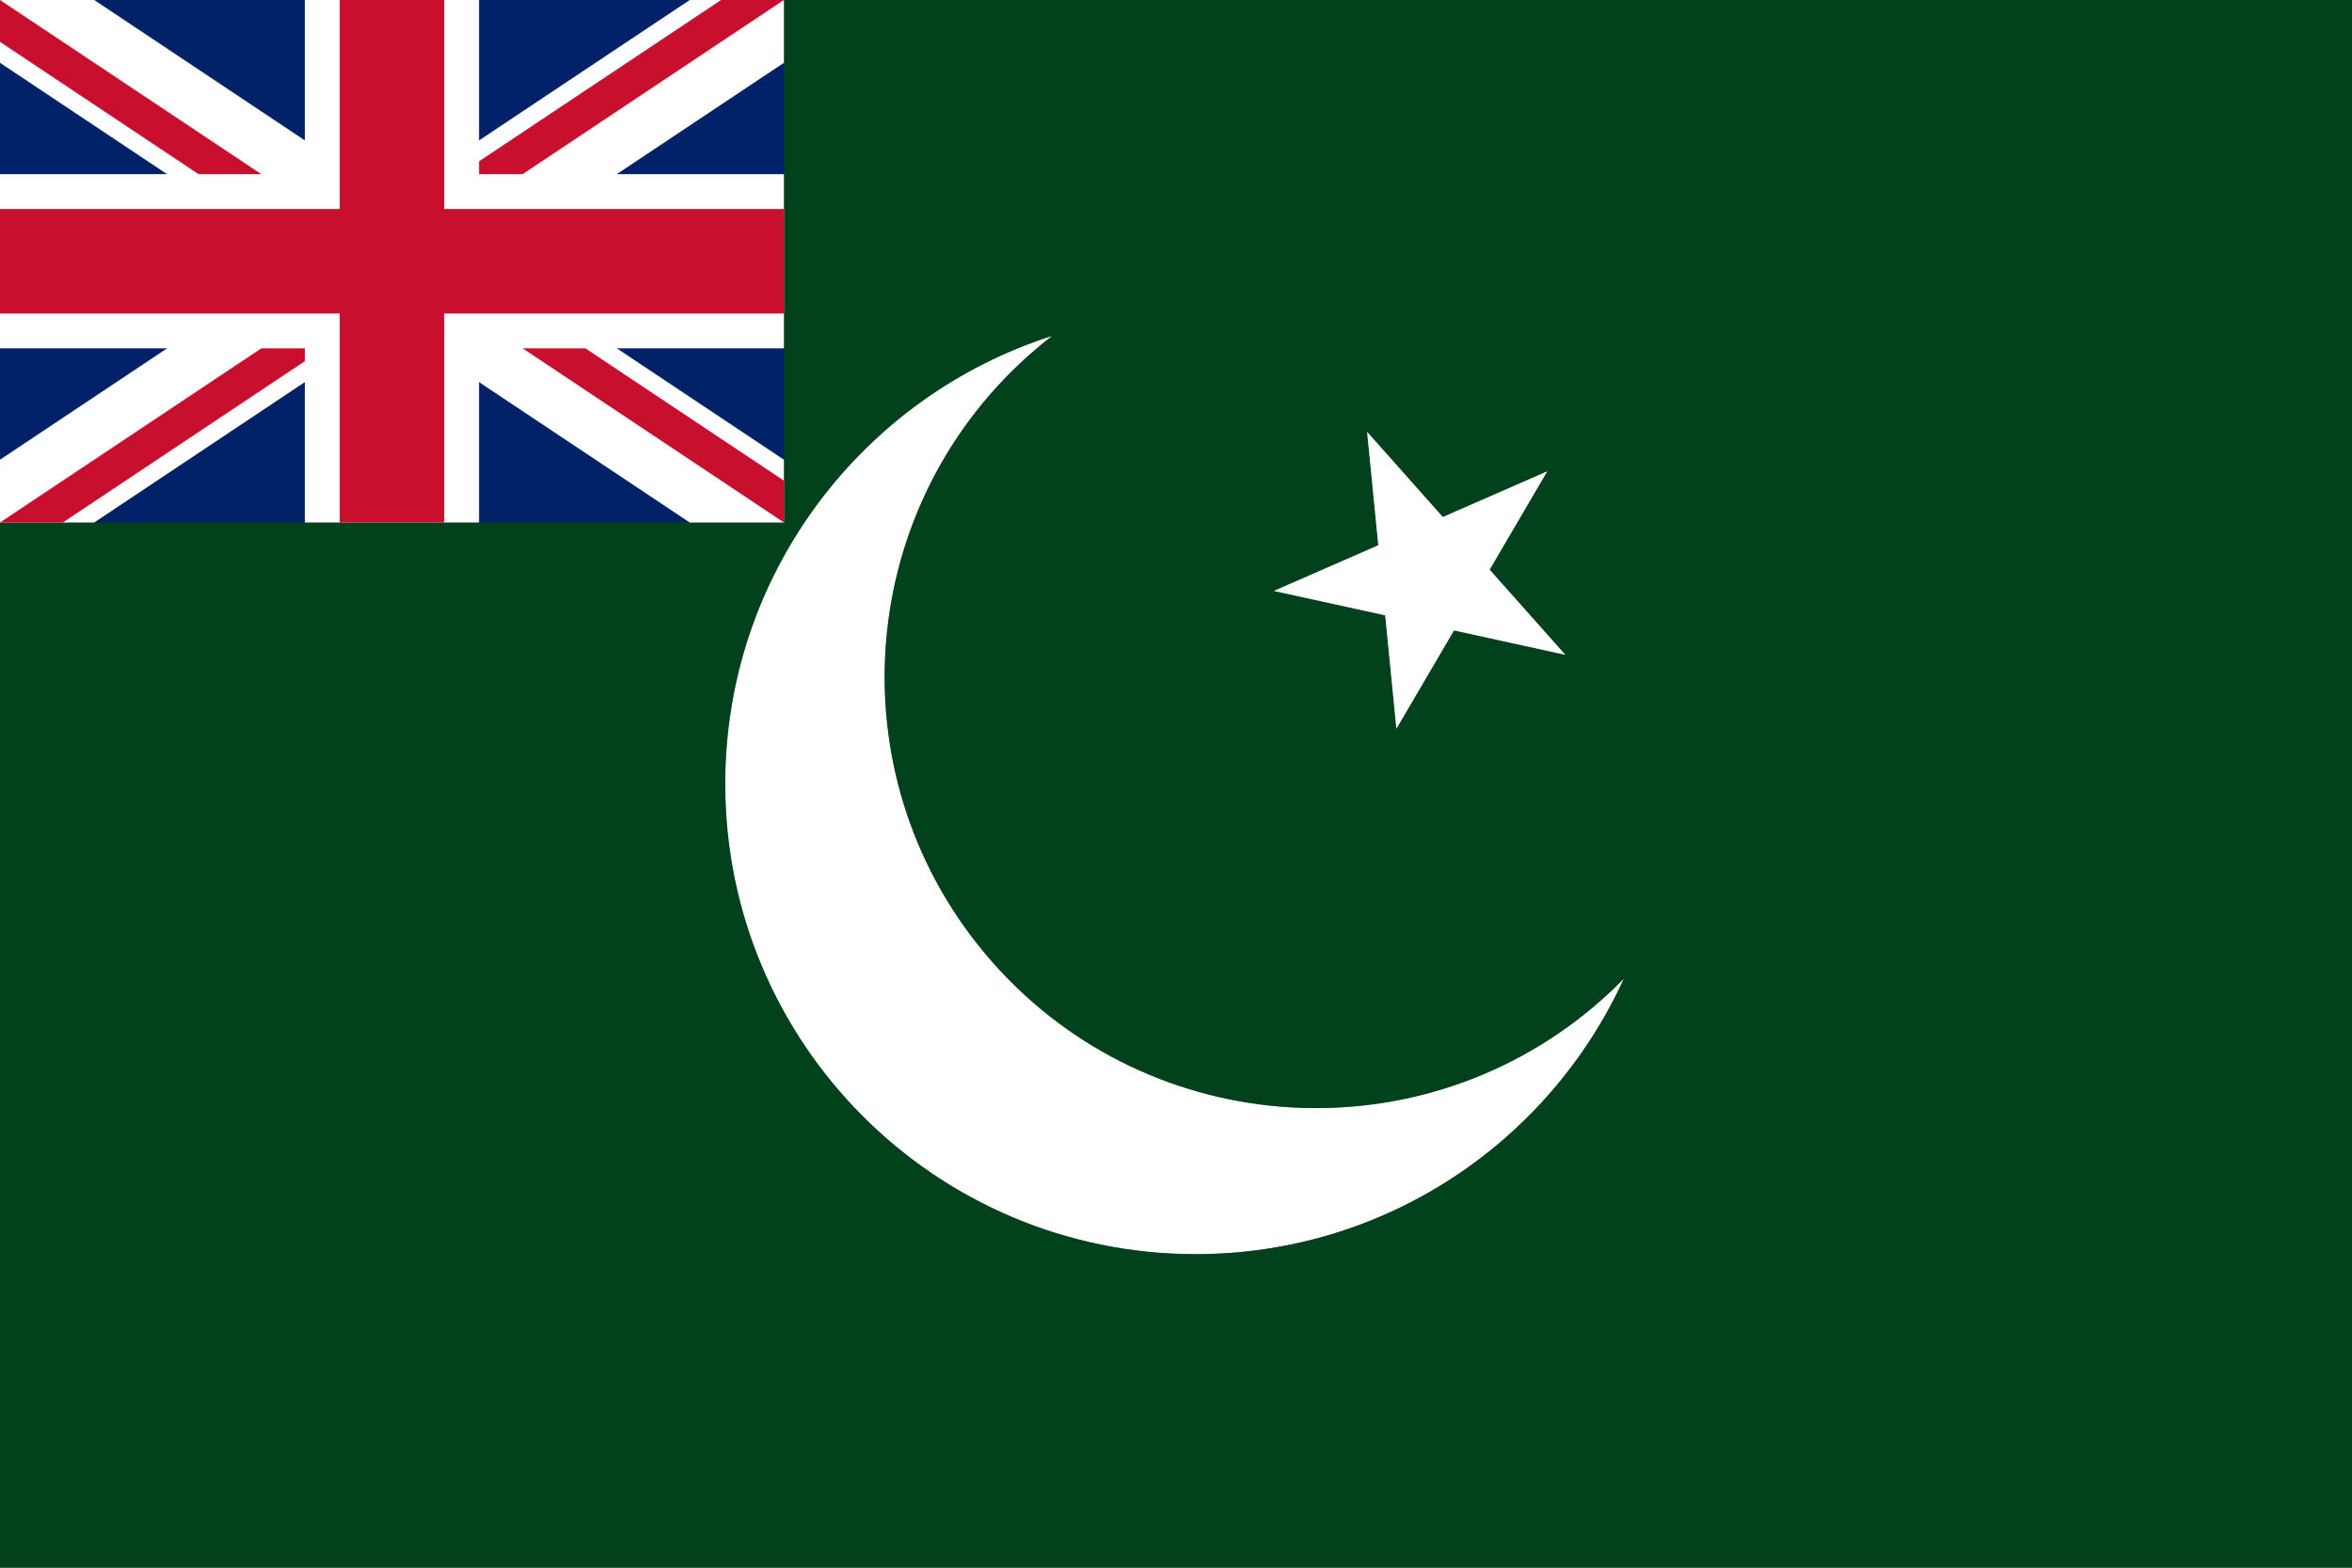
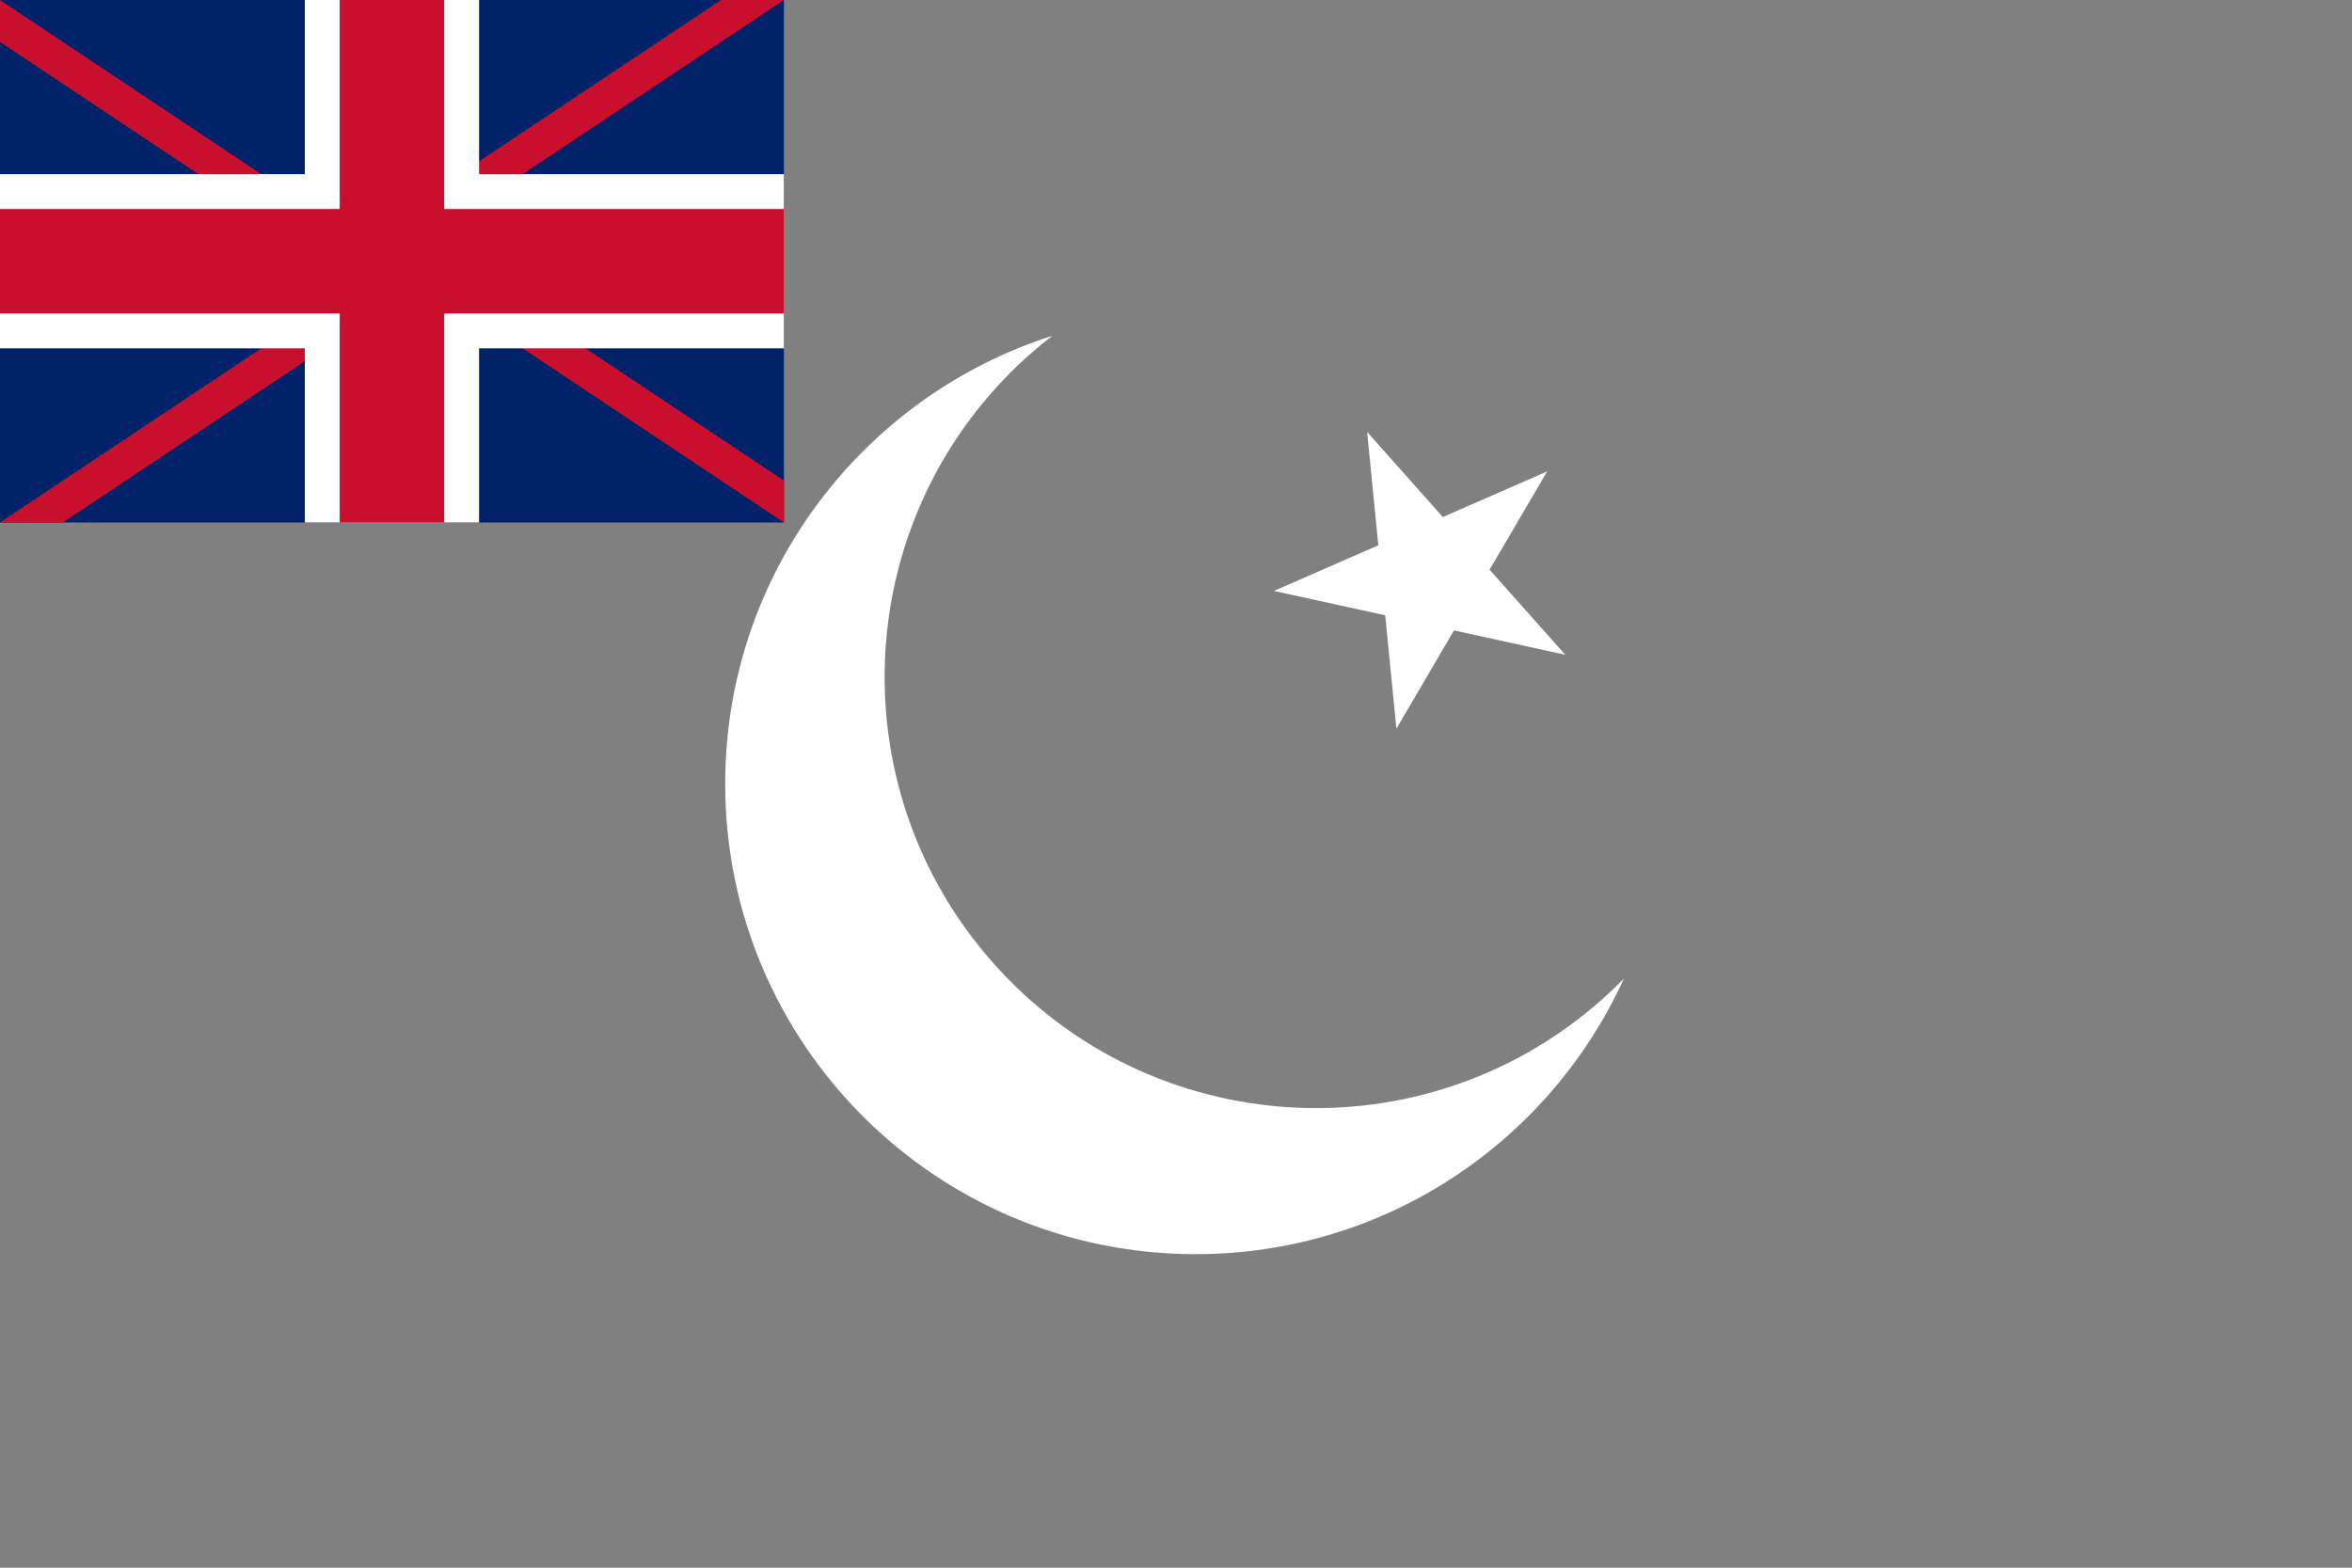
<svg xmlns="http://www.w3.org/2000/svg" xmlns:ns1="http://sodipodi.sourceforge.net/DTD/sodipodi-0.dtd" xmlns:ns2="http://www.inkscape.org/namespaces/inkscape" xmlns:xlink="http://www.w3.org/1999/xlink" width="600" height="400" version="1.1" id="svg7" ns1:docname="Mountbatten_Proposed_Flag_of_Pakistan.svg" ns2:version="1.3 (0e150ed6c4, 2023-07-21)">
  <rect width="100%" height="100%" fill="#808080" stroke="none" />
  <ns1:namedview id="namedview7" pagecolor="#ffffff" bordercolor="#000000" borderopacity="0.25" ns2:showpageshadow="2" ns2:pageopacity="0.0" ns2:pagecheckerboard="0" ns2:deskcolor="#d1d1d1" ns2:zoom="1.6133333" ns2:cx="300" ns2:cy="199.89669" ns2:window-width="1920" ns2:window-height="1007" ns2:window-x="-9" ns2:window-y="-9" ns2:window-maximized="1" ns2:current-layer="svg_1" />
  <g class="layer" id="g1">
    <title id="title1">Layer 1</title>
    <g id="svg_1">
      <path d="m253.459,245.814c-40.361,-45.406 -36.271,-114.935 9.135,-155.295c1.905,-1.693 3.856,-3.302 5.842,-4.839c-48.392,15.466 -83.436,60.797 -83.436,114.32c0,66.273 53.726,120 120,120c48.541,0 90.349,-28.824 109.246,-70.289c-1.761,1.793 -3.587,3.543 -5.492,5.238c-45.406,40.362 -114.934,36.272 -155.295,-9.135z" fill="#FFFFFF" id="svg_2" />
-       <path d="m0,0l0,400l600,0l0,-400l-600,0zm348.758,110.206l19.307,21.721l26.625,-11.65l-14.691,25.075l19.308,21.721l-28.387,-6.224l-14.691,25.074l-2.854,-28.921l-28.387,-6.224l26.624,-11.65l-2.854,-28.922zm-43.758,209.794c-66.274,0 -120,-53.727 -120,-120c0,-53.523 35.043,-98.854 83.436,-114.319c-1.985,1.537 -3.937,3.146 -5.842,4.839c-45.406,40.361 -49.496,109.889 -9.135,155.294c40.36,45.406 109.889,49.496 155.295,9.136c1.905,-1.695 3.731,-3.445 5.492,-5.238c-18.897,41.464 -60.705,70.288 -109.246,70.288z" fill="#0A650C" id="svg_3" style="fill:#01411c;fill-opacity:1" />
      <polygon fill="#FFFFFF" id="svg_4" points="353.372,157.001 356.227,185.923 370.918,160.848 399.305,167.072 379.997,145.351 394.69,120.276 368.065,131.927 348.758,110.206 351.611,139.127 324.987,150.778 " />
    </g>
    <use id="svg_8" transform="scale(4.444)" x="0" xlink:href="#svg_7" y="0" />
    <g id="svg_9" />
  </g>
  <defs id="defs7">
    <clipPath id="svg_5">
      <path d="m0,0l0,30l45,0l0,-30l-45,0z" id="path1" />
    </clipPath>
    <clipPath id="svg_6">
      <path d="m22.5,15l22.5,0l0,15l-22.5,-15zl0,15l-22.5,0l22.5,-15zl-22.5,0l0,-15l22.5,15zl0,-15l22.5,0l-22.5,15z" id="path2" />
    </clipPath>
    <g id="svg_7">
      <path d="m0,0l0,30l45,0l0,-30l-45,0z" fill="#012169" id="path3" />
-       <path clip-path="url(#svg_5)" d="m0,0l45,30m0,-30l-45,30" stroke="#fff" stroke-width="6" id="path4" />
      <path clip-path="url(#svg_6)" d="m0,0l45,30m0,-30l-45,30" stroke="#C8102E" stroke-width="4" id="path5" />
      <path d="m22.5,0l0,30m-22.5,-15l45,0" stroke="#fff" stroke-width="10" id="path6" />
      <path d="m22.5,0l0,30m-22.5,-15l45,0" stroke="#C8102E" stroke-width="6" id="path7" />
    </g>
  </defs>
</svg>